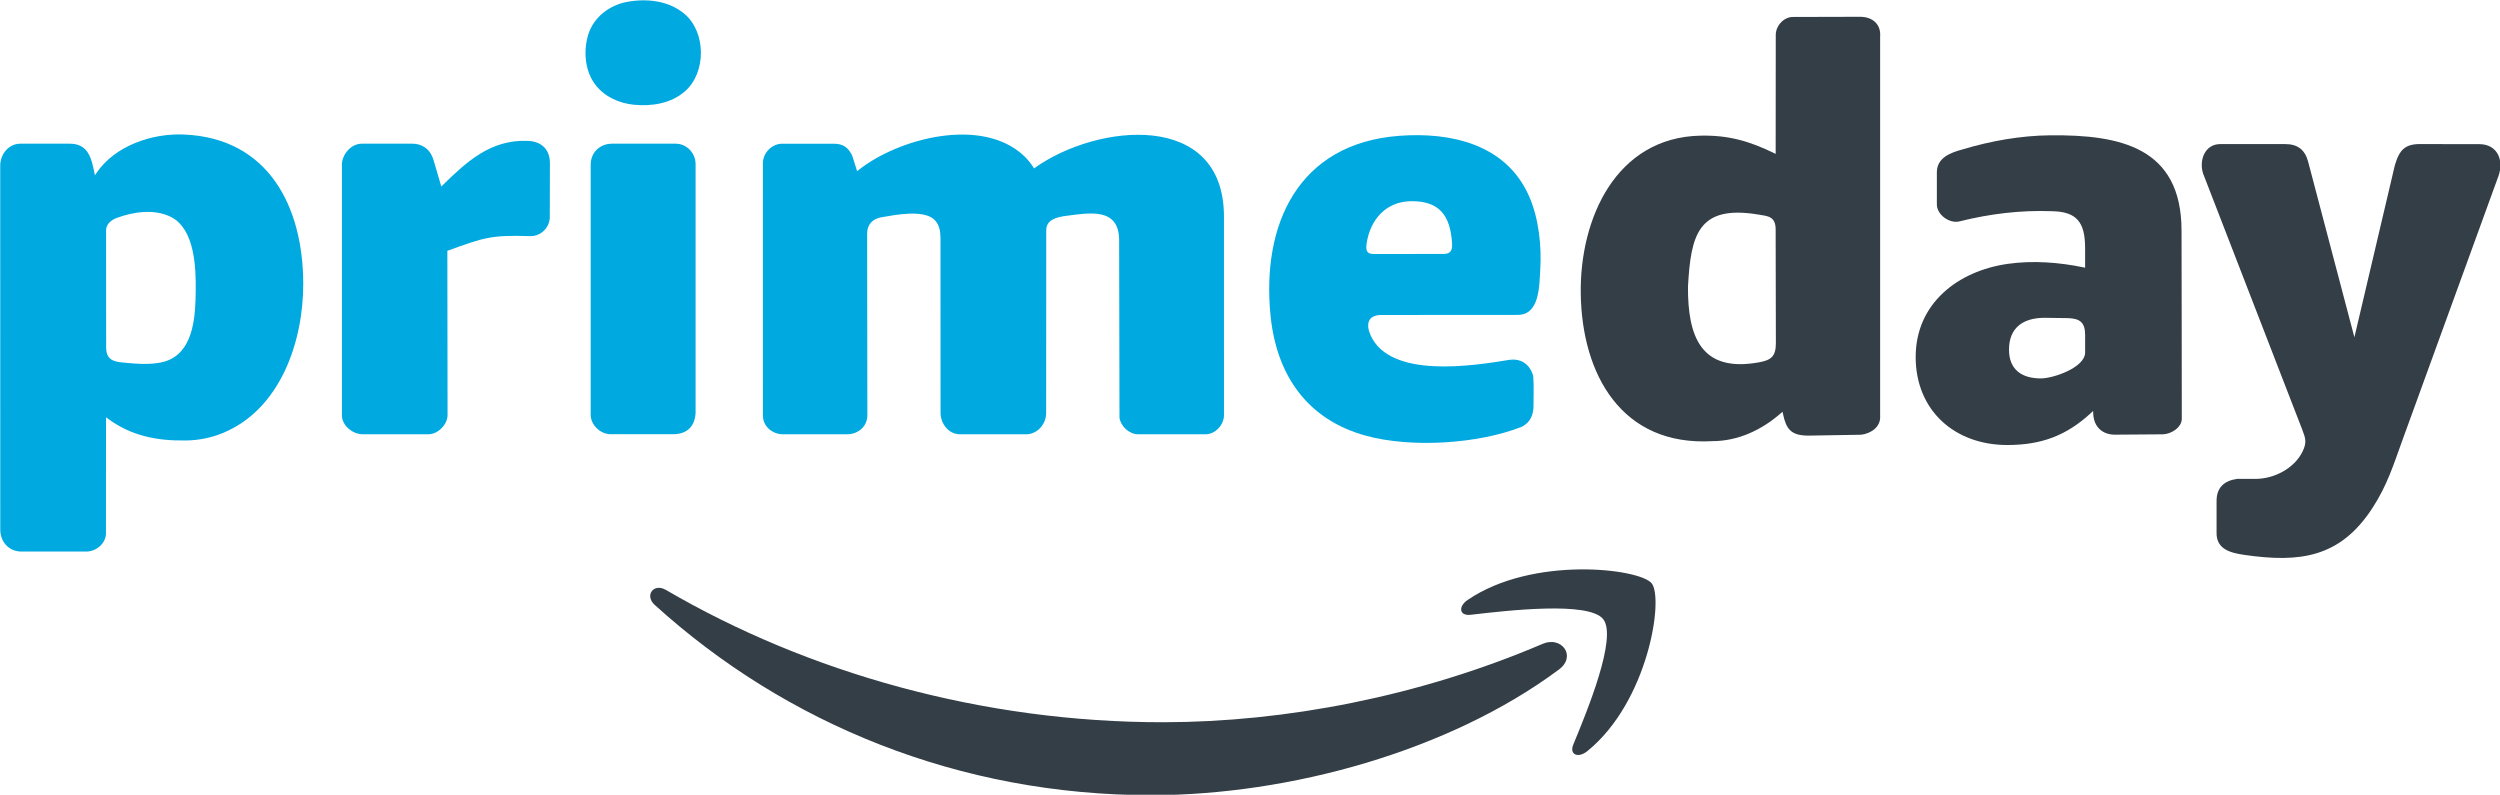
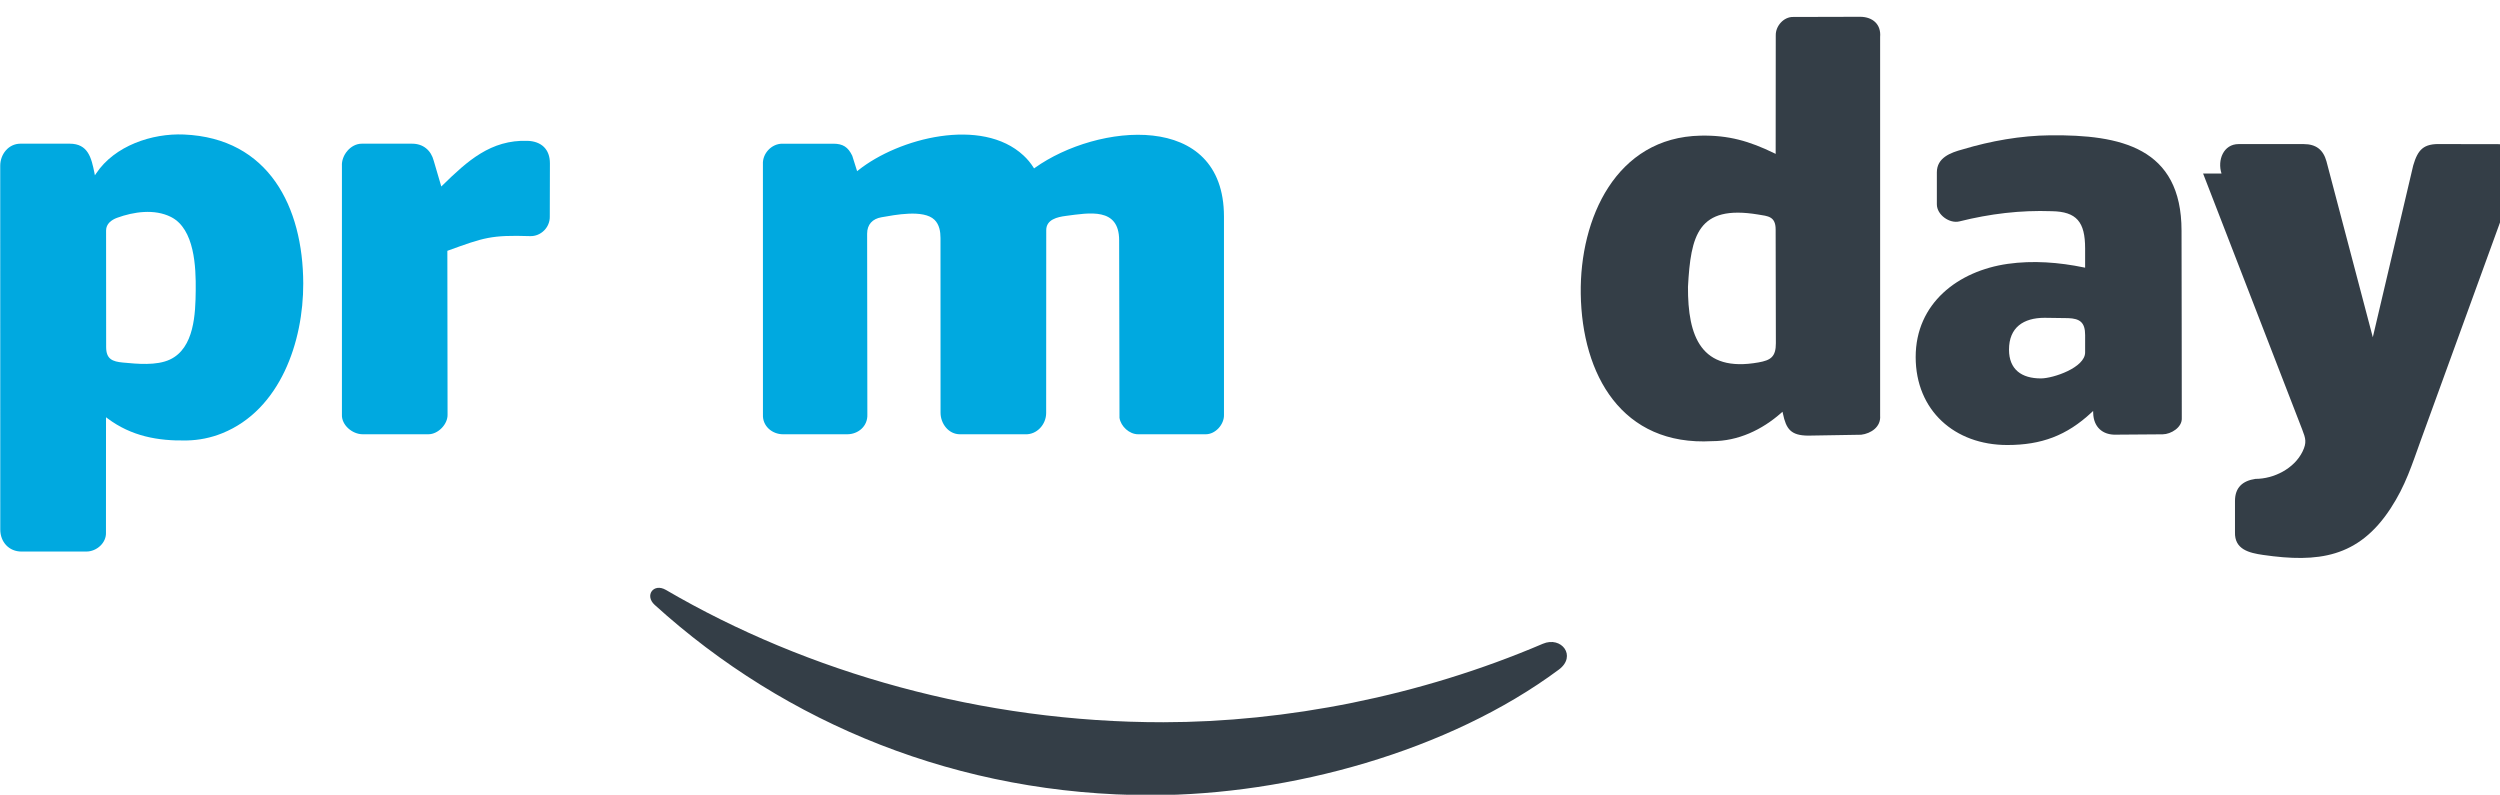
<svg xmlns="http://www.w3.org/2000/svg" xmlns:ns1="http://sodipodi.sourceforge.net/DTD/sodipodi-0.dtd" xmlns:ns2="http://www.inkscape.org/namespaces/inkscape" viewBox="0 0 1000 317.9" height="317.9" width="1000" xml:space="preserve" id="svg2" version="1.1" ns1:docname="amazon-prime-day-seeklogo.svg" ns2:version="1.3.2 (091e20e, 2023-11-25, custom)">
  <ns1:namedview id="namedview1" pagecolor="#505050" bordercolor="#eeeeee" borderopacity="1" ns2:showpageshadow="0" ns2:pageopacity="0" ns2:pagecheckerboard="0" ns2:deskcolor="#d1d1d1" ns2:zoom="1.9513513" ns2:cx="745.38091" ns2:cy="115.56094" ns2:window-width="1920" ns2:window-height="991" ns2:window-x="-9" ns2:window-y="-9" ns2:window-maximized="1" ns2:current-layer="svg2" showguides="false" />
  <defs id="defs6" />
  <g id="g1" transform="matrix(4.167,0,0,4.167,-1200.003,-1775.016)">
    <path id="path14" style="fill:#343e47;fill-opacity:1;fill-rule:evenodd;stroke:none;stroke-width:0.133" d="m 437.612,490.248 c -10.564,7.852 -25.88,12.037 -39.069,12.051 -18.483,0.017 -35.128,-6.84 -47.724,-18.268 -0.988,-0.899 -0.107,-2.125 1.083,-1.432 13.589,7.943 30.395,12.716 47.752,12.7 11.708,-0.011 24.579,-2.468 36.423,-7.532 1.785,-0.764 3.284,1.181 1.536,2.481" />
-     <path id="path16" style="fill:#343e47;fill-opacity:1;fill-rule:evenodd;stroke:none;stroke-width:0.133" d="m 441.867,485.397 c -1.393,-1.731 -9.213,-0.82 -12.727,-0.412 -1.064,0.124 -1.229,-0.779 -0.271,-1.431 6.24,-4.248 16.461,-3.021 17.649,-1.599 1.196,1.435 -0.315,11.369 -6.16,16.109 -0.9,0.729 -1.756,0.34 -1.356,-0.623 1.316,-3.185 4.261,-10.315 2.864,-12.045" />
    <path id="path20" style="fill:#00a9e0;fill-opacity:1;fill-rule:evenodd;stroke:none;stroke-width:0.133" d="m 298.161,448.093 c 0,-0.636 0.511,-1.017 1.055,-1.216 1.595,-0.583 3.592,-0.876 5.172,-0.081 2.281,1.148 2.4,4.839 2.377,7.031 -0.023,2.233 -0.123,5.553 -2.477,6.657 -1.288,0.603 -3.151,0.417 -4.525,0.287 -0.987,-0.095 -1.596,-0.323 -1.596,-1.484 z m -1.116,-5.511 c -0.295,-1.465 -0.608,-2.82 -2.384,-2.82 h -4.715 c -1.157,0 -1.947,1.017 -1.947,2.121 l 0.005,34.919 c 0,1.192 0.831,2.115 2.041,2.113 l 6.223,-0.001 c 0.985,0 1.936,-0.835 1.881,-1.844 l 0.005,-11.047 0.148,0.111 c 2.281,1.705 4.82,2.175 7.604,2.117 1.173,-0.023 2.321,-0.255 3.409,-0.695 5.577,-2.255 7.787,-8.807 7.772,-14.375 -0.019,-7.333 -3.3,-13.953 -11.453,-14.299 -3.076,-0.132 -6.652,1.08 -8.423,3.732 l -0.124,0.185 -0.044,-0.219" />
    <path id="path24" style="fill:#00a9e0;fill-opacity:1;fill-rule:evenodd;stroke:none;stroke-width:0.133" d="m 387.187,442.052 c -0.268,-0.427 -0.589,-0.815 -0.96,-1.157 -4.009,-3.728 -11.981,-1.683 -15.868,1.424 l -0.105,0.083 -0.465,-1.477 c -0.401,-0.839 -0.896,-1.161 -1.819,-1.161 h -4.905 c -1.025,0 -1.907,0.943 -1.853,1.965 l 0.003,24.044 c -0.052,1.095 0.883,1.883 1.925,1.883 h 6.165 c 1.057,0 1.972,-0.779 1.932,-1.887 l -0.021,-17.368 c -0.001,-0.891 0.52,-1.428 1.376,-1.576 1.276,-0.22 4.04,-0.777 5.089,0.243 0.467,0.453 0.577,1.125 0.577,1.749 l 0.005,16.775 c 10e-4,1.045 0.771,2.064 1.859,2.064 h 6.263 c 1.124,0.053 2.016,-0.944 2.016,-2.041 l 0.008,-17.556 c 10e-4,-1.024 1.077,-1.259 1.885,-1.364 2.247,-0.293 5.107,-0.844 5.113,2.333 l 0.033,17.053 c 0.131,0.824 0.944,1.575 1.787,1.575 h 6.496 c 0.932,0 1.783,-0.952 1.747,-1.885 l -10e-4,-19.012 c -0.001,-10.221 -12.163,-8.949 -18.151,-4.679 l -0.079,0.056 -0.052,-0.083" />
-     <path id="path28" style="fill:#00a9e0;fill-opacity:1;fill-rule:evenodd;stroke:none;stroke-width:0.133" d="m 419.843,450.351 c -0.775,0.003 -0.748,-0.471 -0.676,-1.047 0.36,-2.285 1.869,-3.995 4.269,-4.021 2.689,-0.031 3.753,1.344 3.928,4.017 0.039,0.583 -0.06,1.045 -0.789,1.047 -2.244,0 -4.488,-0.003 -6.732,0.004 z m 2.424,-11.341 c -9.665,0.736 -13.231,8.492 -12.319,17.329 0.583,5.648 3.512,9.905 9.124,11.451 4.356,1.2 10.779,0.804 14.977,-0.851 0.871,-0.44 1.14,-1.18 1.135,-2.113 -0.003,-0.869 0.043,-1.765 -0.024,-2.639 0,-0.315 -0.273,-0.807 -0.468,-1.039 -0.461,-0.545 -1.097,-0.724 -1.792,-0.64 -3.585,0.595 -11.459,1.819 -13.348,-2.336 -0.48,-1.056 -0.293,-1.964 1.029,-1.965 l 13.088,-0.009 c 2.113,-0.003 2.063,-2.795 2.16,-4.312 0.148,-2.308 -0.145,-5.017 -1.096,-7.137 -2.219,-4.957 -7.515,-6.116 -12.467,-5.739" />
    <path id="path32" style="fill:#00a9e0;fill-opacity:1;fill-rule:evenodd;stroke:none;stroke-width:0.133" d="m 338.625,439.489 c -3.539,-0.123 -5.793,1.947 -8.175,4.275 l -0.111,0.108 -0.723,-2.461 c -0.264,-1.019 -1.019,-1.648 -2.076,-1.648 h -4.836 c -1.071,0 -1.968,1.112 -1.904,2.14 v 23.855 c -0.053,1.016 1.005,1.897 1.988,1.897 h 6.316 c 0.937,0 1.873,-0.977 1.836,-1.905 l -0.019,-15.703 0.061,-0.023 c 3.465,-1.255 4.125,-1.507 7.883,-1.388 1.039,0.033 1.919,-0.852 1.888,-1.896 l 0.012,-5.087 c 0.003,-1.359 -0.82,-2.117 -2.141,-2.164" />
-     <path id="path36" style="fill:#00a9e0;fill-opacity:1;fill-rule:evenodd;stroke:none;stroke-width:0.133" d="m 348.187,426.148 c -1.685,0.305 -3.227,1.465 -3.74,3.137 -0.483,1.571 -0.337,3.487 0.684,4.82 0.896,1.171 2.307,1.792 3.749,1.924 1.689,0.156 3.485,-0.131 4.813,-1.261 2.093,-1.783 2.092,-5.704 -0.02,-7.472 -1.519,-1.272 -3.599,-1.491 -5.487,-1.148 z m -1.467,13.615 c -1.151,0 -2.041,0.843 -2.041,2.004 v 24.021 c 0,0.976 0.939,1.864 1.911,1.864 h 5.988 c 1.501,10e-4 2.228,-0.928 2.171,-2.381 v -23.544 c 0,-1.052 -0.84,-1.964 -1.909,-1.964 h -6.119" />
    <path id="path56" style="fill:#343e47;fill-opacity:1;fill-rule:evenodd;stroke:none;stroke-width:0.133" d="m 458.437,429.36 -0.009,11.383 -0.137,-0.068 c -2.391,-1.163 -4.387,-1.739 -7.061,-1.685 -8.132,0.16 -11.617,7.957 -11.512,15.175 0.113,7.792 3.953,14.643 12.613,14.152 2.499,0 4.781,-1.083 6.632,-2.715 l 0.123,-0.108 0.035,0.16 c 0.313,1.527 0.783,2.112 2.403,2.132 l 5.111,-0.085 c 0.944,-0.115 1.911,-0.759 1.821,-1.829 v -36.352 c 0.107,-1.209 -0.708,-1.925 -1.895,-1.939 l -6.456,0.017 c -0.903,-0.019 -1.691,0.872 -1.667,1.763 z m 0.011,29.543 c 0.003,1.327 -0.497,1.647 -1.673,1.857 -5.523,0.983 -6.787,-2.492 -6.764,-7.256 0.268,-4.937 0.937,-7.9 6.741,-6.941 0.928,0.153 1.673,0.168 1.675,1.428 l 0.021,10.912" />
-     <path id="path60" style="fill:#343e47;fill-opacity:1;fill-rule:evenodd;stroke:none;stroke-width:0.133" d="m 499.457,442.627 9.519,24.584 c 0.327,0.847 0.448,1.241 0.029,2.103 -0.796,1.636 -2.749,2.625 -4.523,2.625 h -1.768 c -1.224,0.18 -1.963,0.823 -1.963,2.119 v 2.987 c -0.059,1.669 1.359,2 2.703,2.195 5.264,0.76 9.14,0.269 12.231,-4.463 1.451,-2.219 2.036,-4.16 2.912,-6.571 l 9.211,-25.332 c 0.548,-1.509 -0.084,-3.068 -1.848,-3.069 l -5.429,-0.005 c -1.684,-0.063 -2.223,0.528 -2.671,2.048 l -3.88,16.495 -4.449,-16.888 c -0.312,-1.124 -1.012,-1.655 -2.191,-1.655 h -6.24 c -1.465,0 -2.057,1.547 -1.643,2.828" />
+     <path id="path60" style="fill:#343e47;fill-opacity:1;fill-rule:evenodd;stroke:none;stroke-width:0.133" d="m 499.457,442.627 9.519,24.584 c 0.327,0.847 0.448,1.241 0.029,2.103 -0.796,1.636 -2.749,2.625 -4.523,2.625 c -1.224,0.18 -1.963,0.823 -1.963,2.119 v 2.987 c -0.059,1.669 1.359,2 2.703,2.195 5.264,0.76 9.14,0.269 12.231,-4.463 1.451,-2.219 2.036,-4.16 2.912,-6.571 l 9.211,-25.332 c 0.548,-1.509 -0.084,-3.068 -1.848,-3.069 l -5.429,-0.005 c -1.684,-0.063 -2.223,0.528 -2.671,2.048 l -3.88,16.495 -4.449,-16.888 c -0.312,-1.124 -1.012,-1.655 -2.191,-1.655 h -6.24 c -1.465,0 -2.057,1.547 -1.643,2.828" />
    <path id="path64" style="fill:#343e47;fill-opacity:1;fill-rule:evenodd;stroke:none;stroke-width:0.133" d="m 473.901,442.515 v 3.067 c 0,1.023 1.231,1.873 2.164,1.641 2.931,-0.732 5.847,-1.087 8.865,-0.98 2.393,0.04 3.203,1.037 3.203,3.561 v 1.863 l -0.115,-0.024 c -2.388,-0.495 -4.897,-0.688 -7.321,-0.343 -4.752,0.679 -8.829,3.777 -8.829,8.941 0,5.127 3.739,8.447 8.792,8.447 3.277,0 5.704,-0.903 8.089,-3.125 l 0.153,-0.143 0.007,0.211 c 0.036,1.307 0.883,2.111 2.213,2.063 l 4.46,-0.033 c 0.793,-0.007 1.872,-0.665 1.831,-1.549 0.008,-5.997 -0.024,-11.995 -0.024,-17.993 0,-8.013 -5.885,-9.227 -12.608,-9.161 -2.82,0.027 -5.701,0.539 -8.4,1.351 -1.173,0.313 -2.48,0.801 -2.48,2.208 z m 14.232,17.289 c 0,1.444 -3.049,2.491 -4.249,2.491 -1.848,0 -3.057,-0.855 -3.057,-2.763 0,-2.125 1.379,-3.055 3.415,-3.055 0.753,0 1.507,0.031 2.265,0.031 1.133,0.04 1.628,0.416 1.628,1.628 l -0.001,1.668" />
  </g>
</svg>